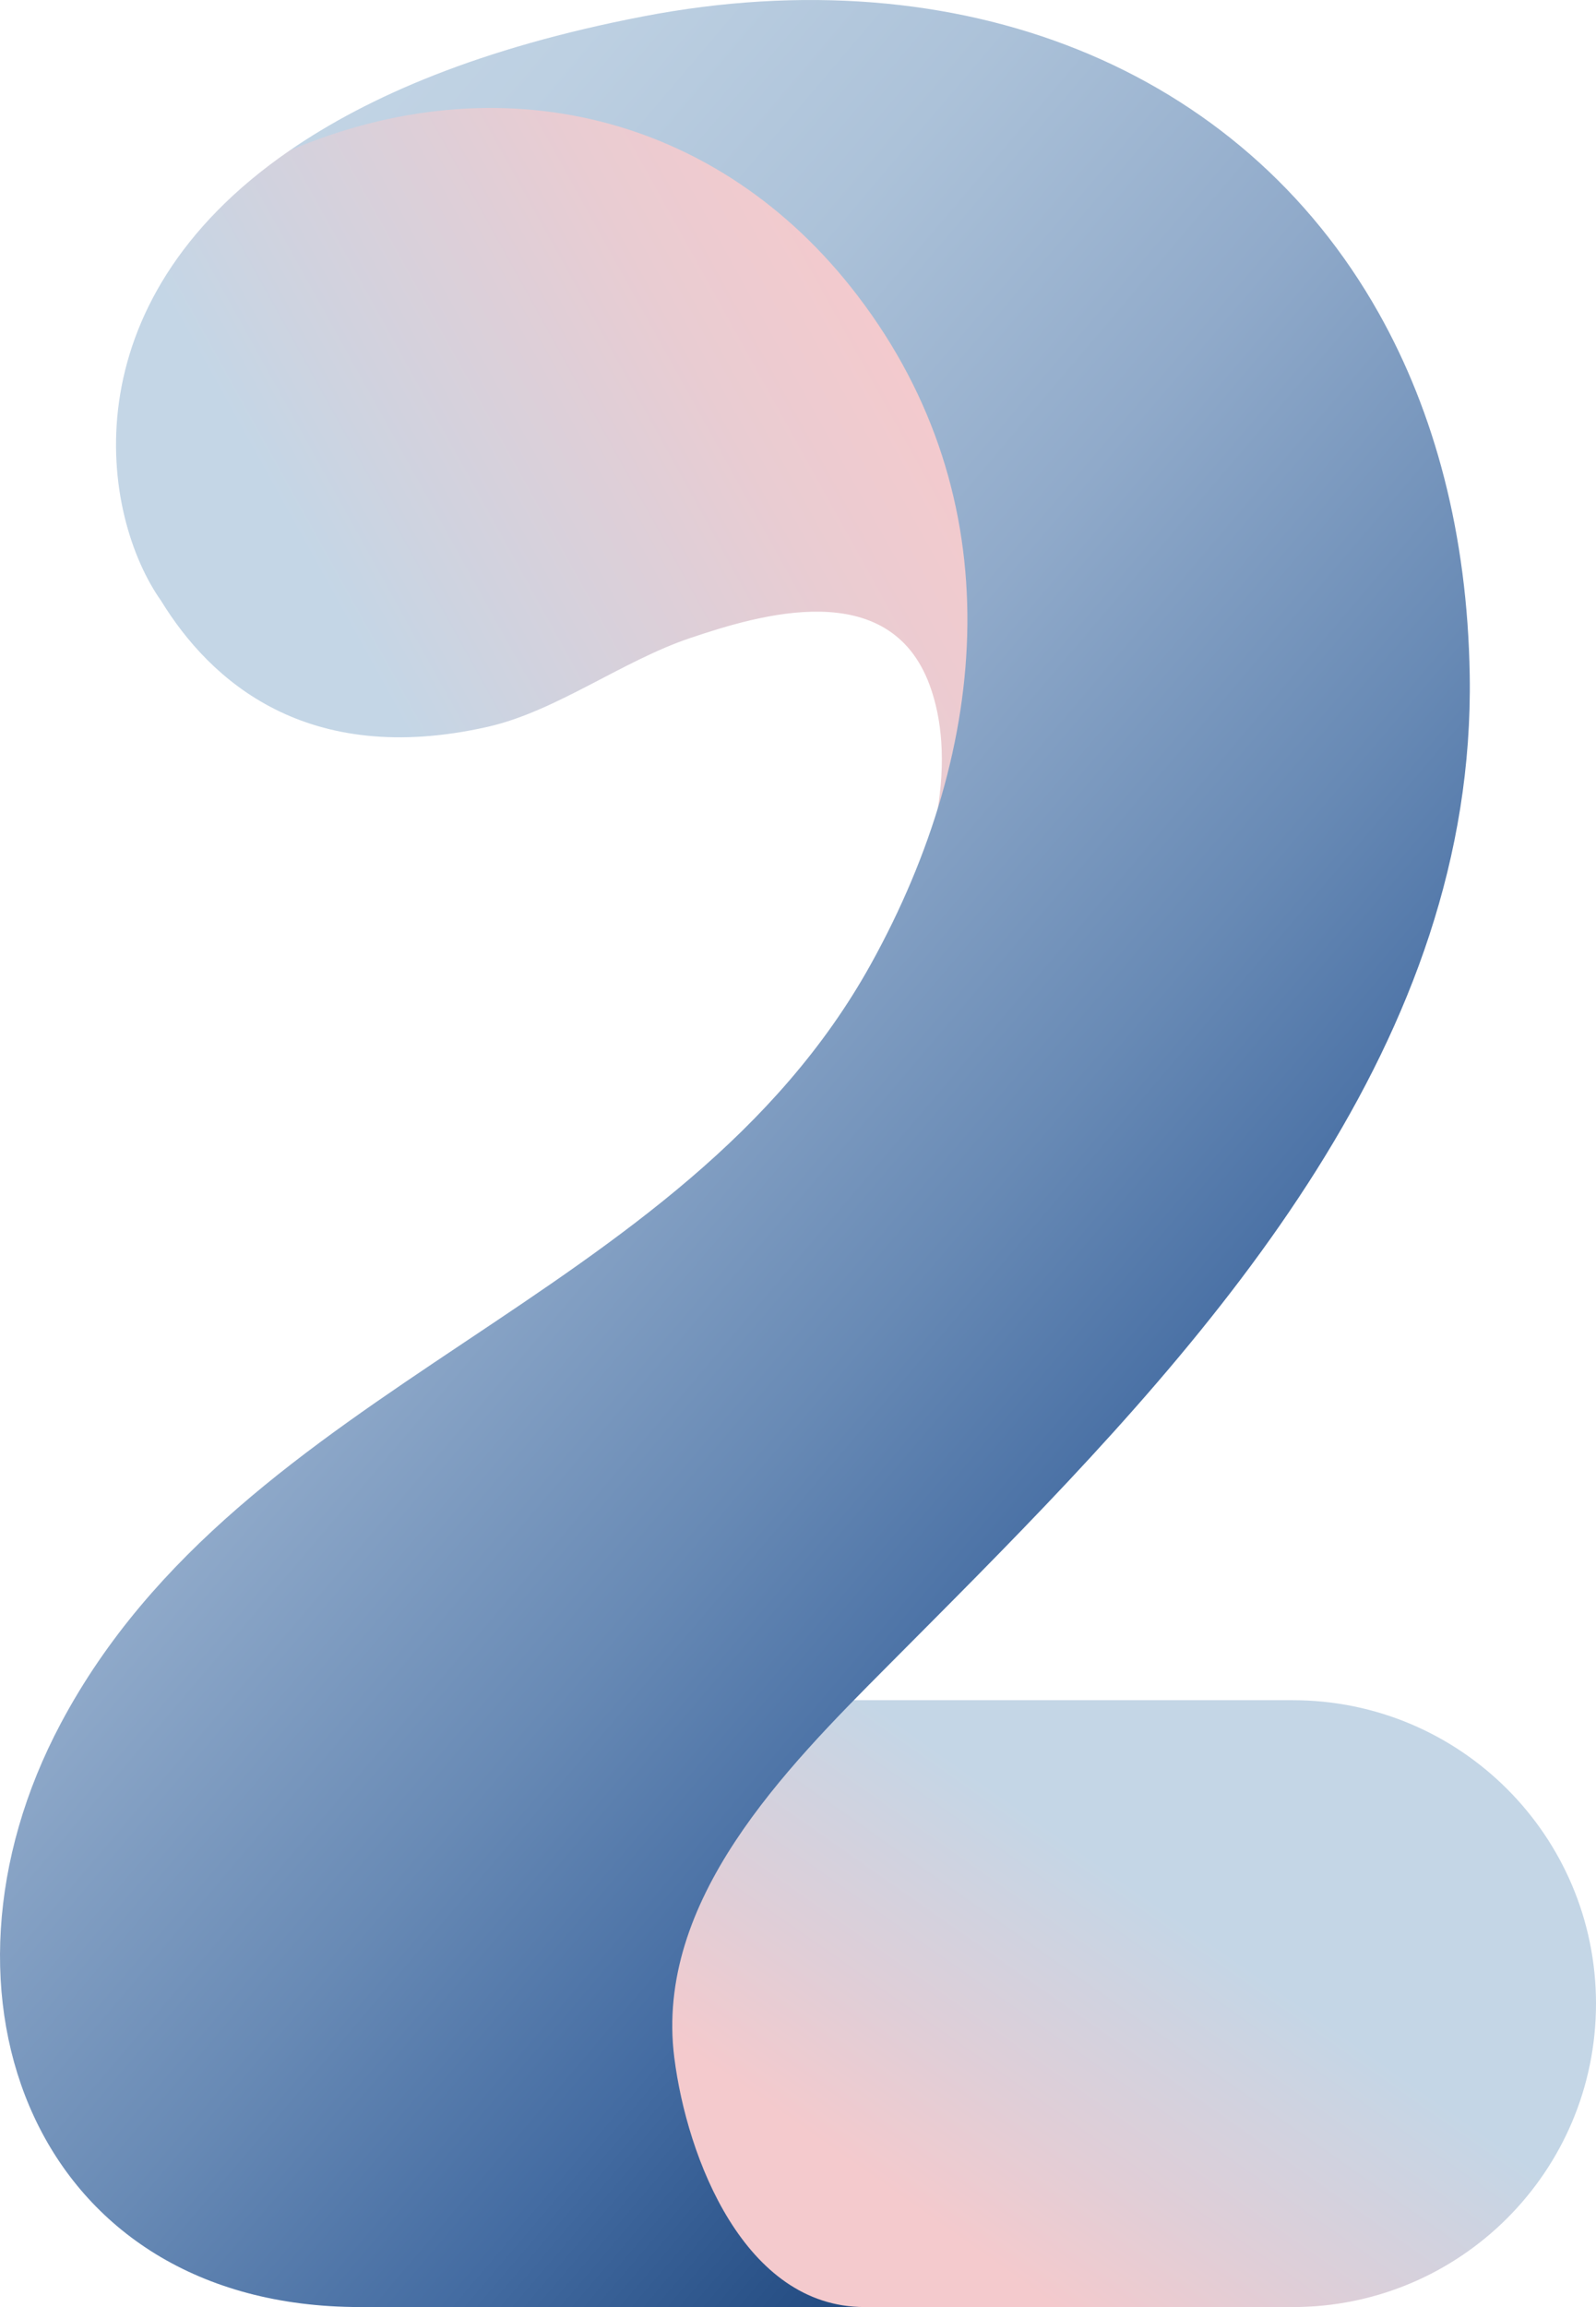
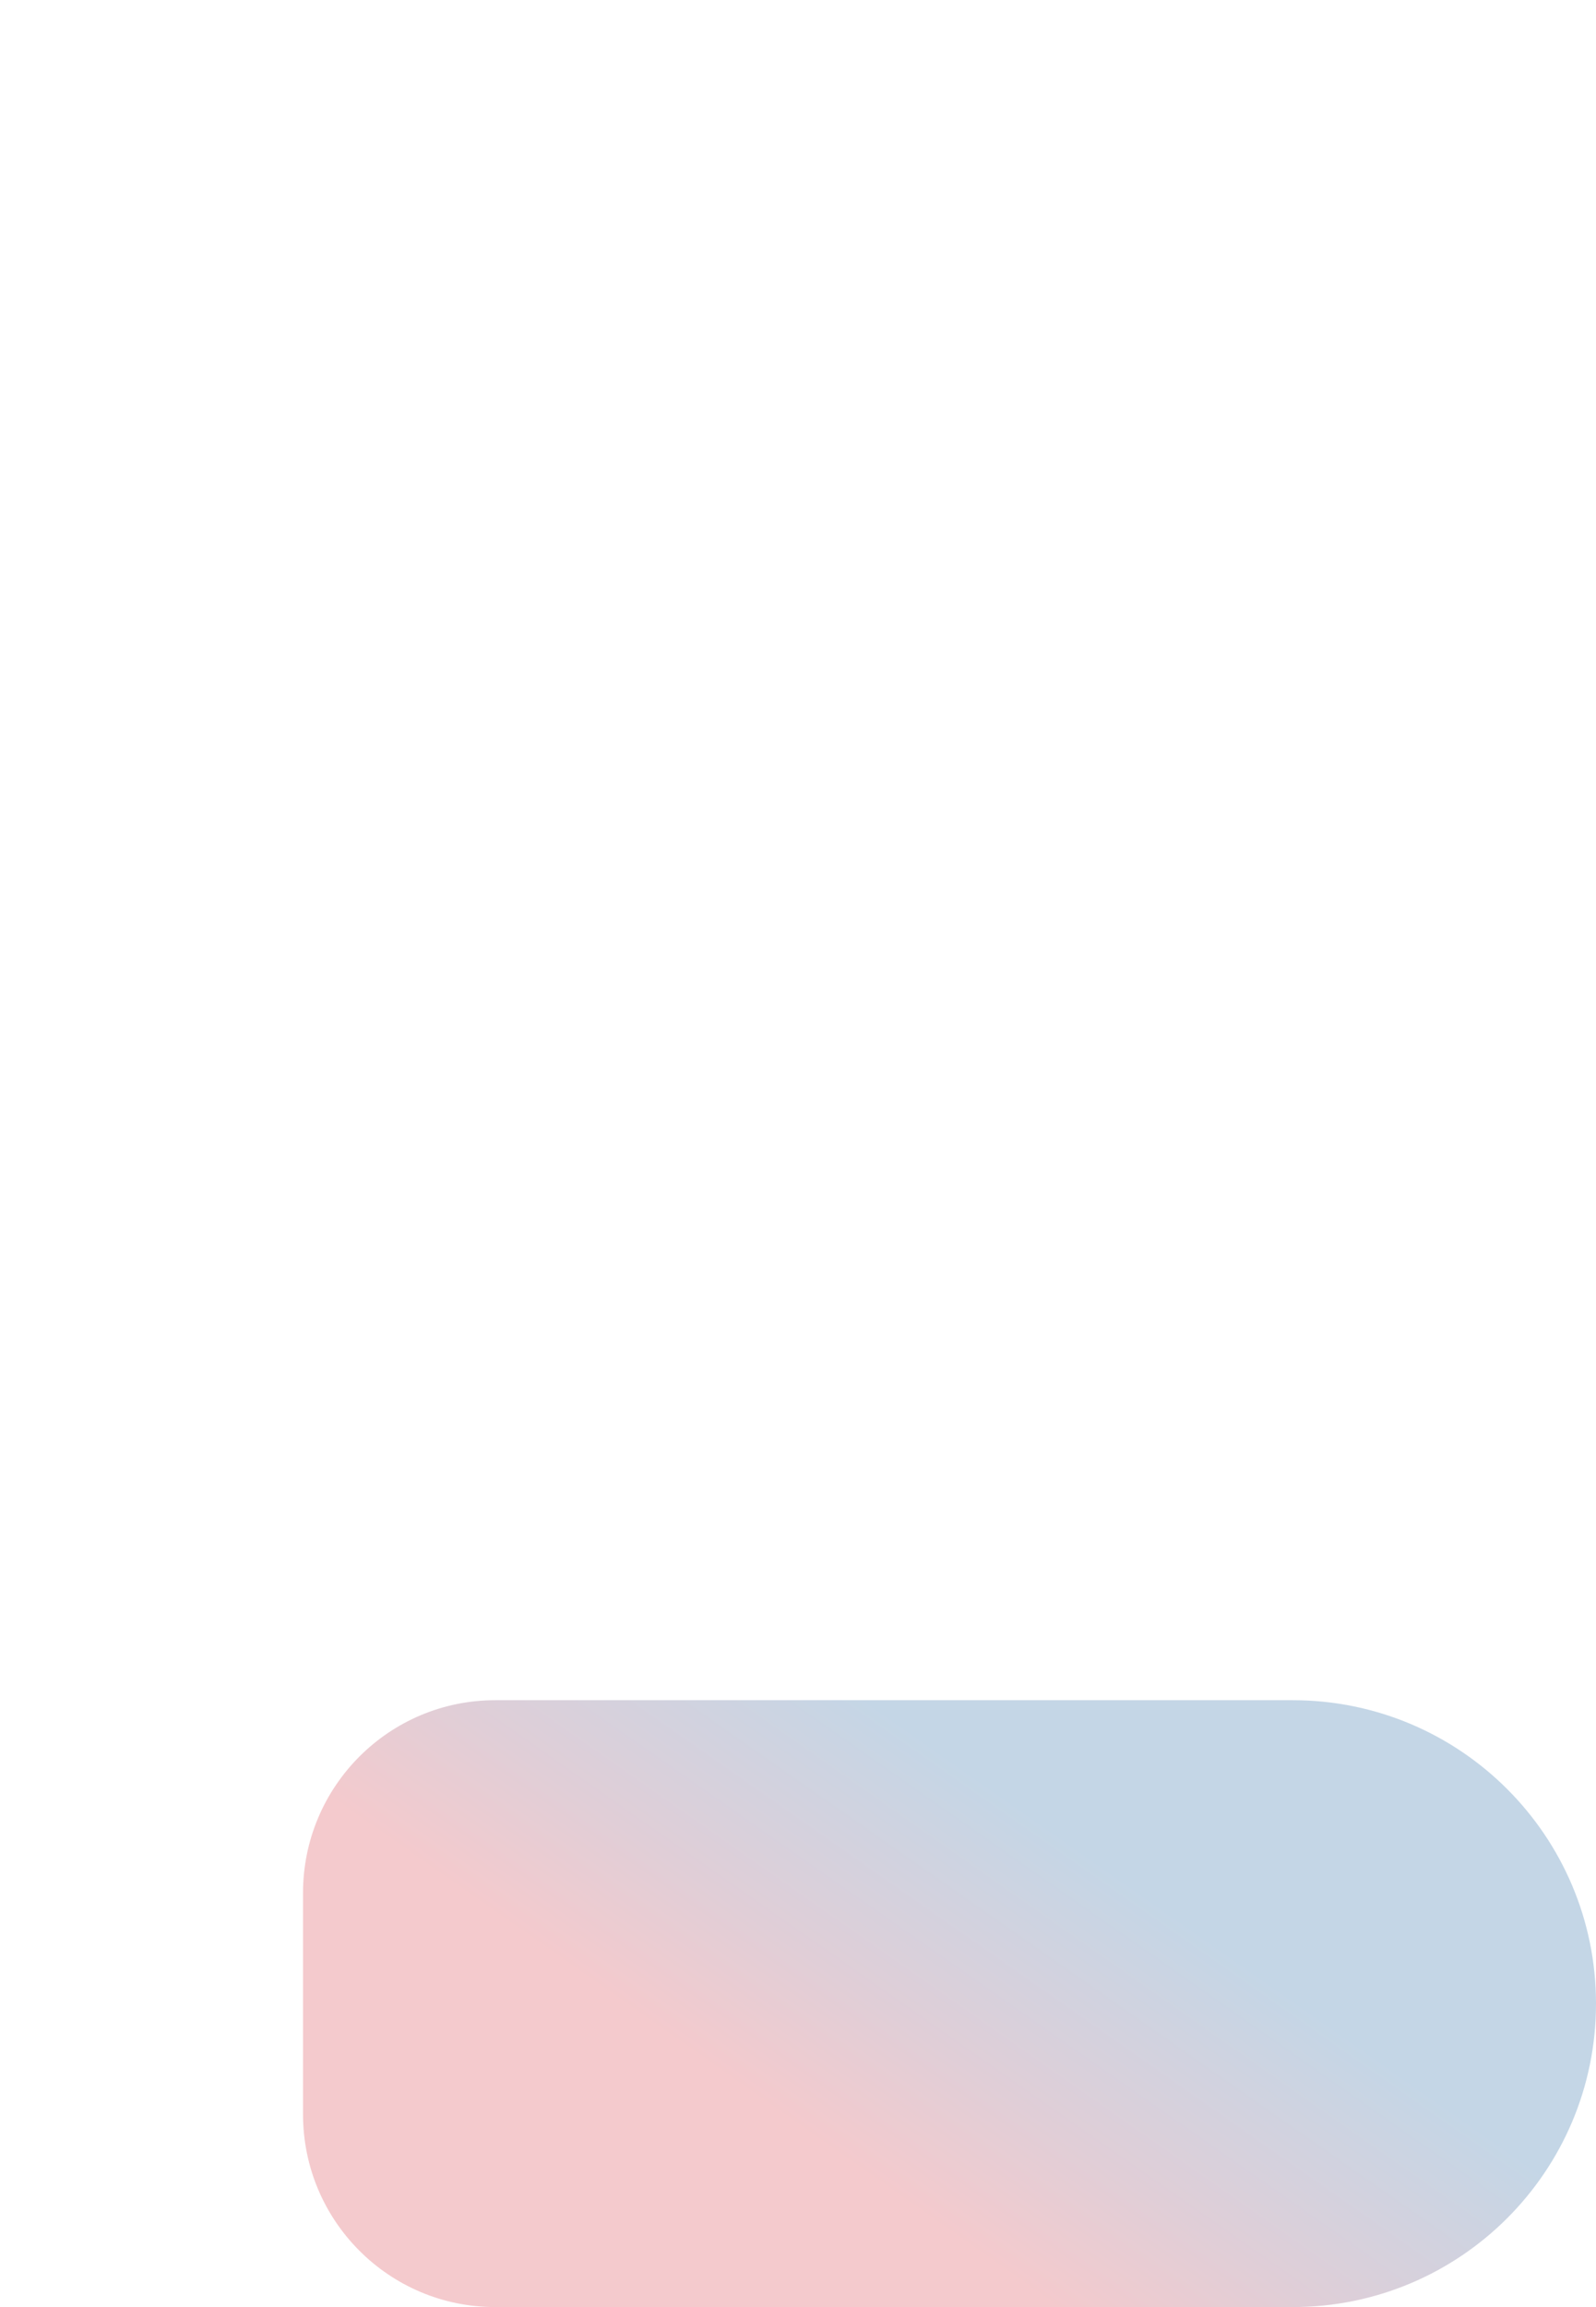
<svg xmlns="http://www.w3.org/2000/svg" version="1.1" x="0px" y="0px" viewBox="0 0 189 273" style="enable-background:new 0 0 189 273;" xml:space="preserve" preserveAspectRatio="xMidYMax meet">
  <g id="_x32_-random-videochat">
    <linearGradient id="SVGID_1_" gradientUnits="userSpaceOnUse" x1="125.391" y1="59.89" x2="68.445" y2="-21.438" gradientTransform="matrix(1 0 0 -1 0 274)">
      <stop offset="0.023" style="stop-color:#C4D6E6" />
      <stop offset="0.314" style="stop-color:#E0CED7" />
      <stop offset="0.489" style="stop-color:#F4CACD" />
    </linearGradient>
    <path style="fill:url(#SVGID_1_);" d="M153.093,273h-94.45c-12.569,0-22.758-10.208-22.758-22.8v-26.211   c0-12.592,10.189-22.8,22.758-22.8h94.451l0,0c19.83,0,35.906,16.076,35.906,35.906C189,256.925,172.923,273,153.093,273z" />
    <linearGradient id="Path_69_2_" gradientUnits="userSpaceOnUse" x1="-513.843" y1="-326.566" x2="-513.116" y2="-326.89" gradientTransform="matrix(120.253 0 0 98.001 61812.504 32079.016)">
      <stop offset="0.194" style="stop-color:#C4D6E6" />
      <stop offset="0.336" style="stop-color:#CED3E0" />
      <stop offset="0.754" style="stop-color:#E9CCD2" />
      <stop offset="1" style="stop-color:#F4CACD" />
    </linearGradient>
-     <path id="Path_69_1_" style="fill:url(#Path_69_2_);" d="M34.296,17.812L34.296,17.812c-26.48,18.223-22.315,43.265-15.208,53.3   c5.785,9.417,17.204,19.764,38.697,14.886c8.082-1.834,15.881-7.786,23.961-10.502c8.08-2.716,23.548-7.445,28.347,5.582   c1.444,3.918,1.935,9.023,0.865,15.165c1.942-5.508,3.494-11.146,4.643-16.873C120.884,52.588,90.462-10.846,34.296,17.812z" />
    <linearGradient id="Path_70_2_" gradientUnits="userSpaceOnUse" x1="-514.667" y1="-327.713" x2="-514.082" y2="-326.967" gradientTransform="matrix(203.77 0 0 318.996 104891.234 104551.047)">
      <stop offset="0.023" style="stop-color:#C4D6E6" />
      <stop offset="0.135" style="stop-color:#BDD0E2" />
      <stop offset="0.287" style="stop-color:#ACC2D9" />
      <stop offset="0.462" style="stop-color:#90AACA" />
      <stop offset="0.653" style="stop-color:#688AB5" />
      <stop offset="0.804" style="stop-color:#446CA2" />
      <stop offset="1" style="stop-color:#184076" />
    </linearGradient>
-     <path id="Path_70_1_" style="fill:url(#Path_70_2_);" d="M115.688,186.496c28.759-29.194,59.071-63.463,58.358-106.637   c-0.274-16.65-4.143-31.038-10.787-42.833C146.924,8.02,113.812-5.311,76.132,1.947C56.905,5.651,43.62,11.394,34.296,17.813   c24.678-10.521,50.75-4.451,67.277,17.195c18.294,23.951,15.811,53.372,1.566,79.065c-22.38,40.359-74.299,49.252-95.925,89.831   c-17.149,32.178-3.08,69.093,35.402,69.093h59.748c-14.191,0-21.013-17.611-22.516-29.536   c-2.335-18.571,13.133-34.131,25.184-46.234C108.514,193.724,112.09,190.15,115.688,186.496z" />
  </g>
  <g id="Layer_1">
</g>
</svg>